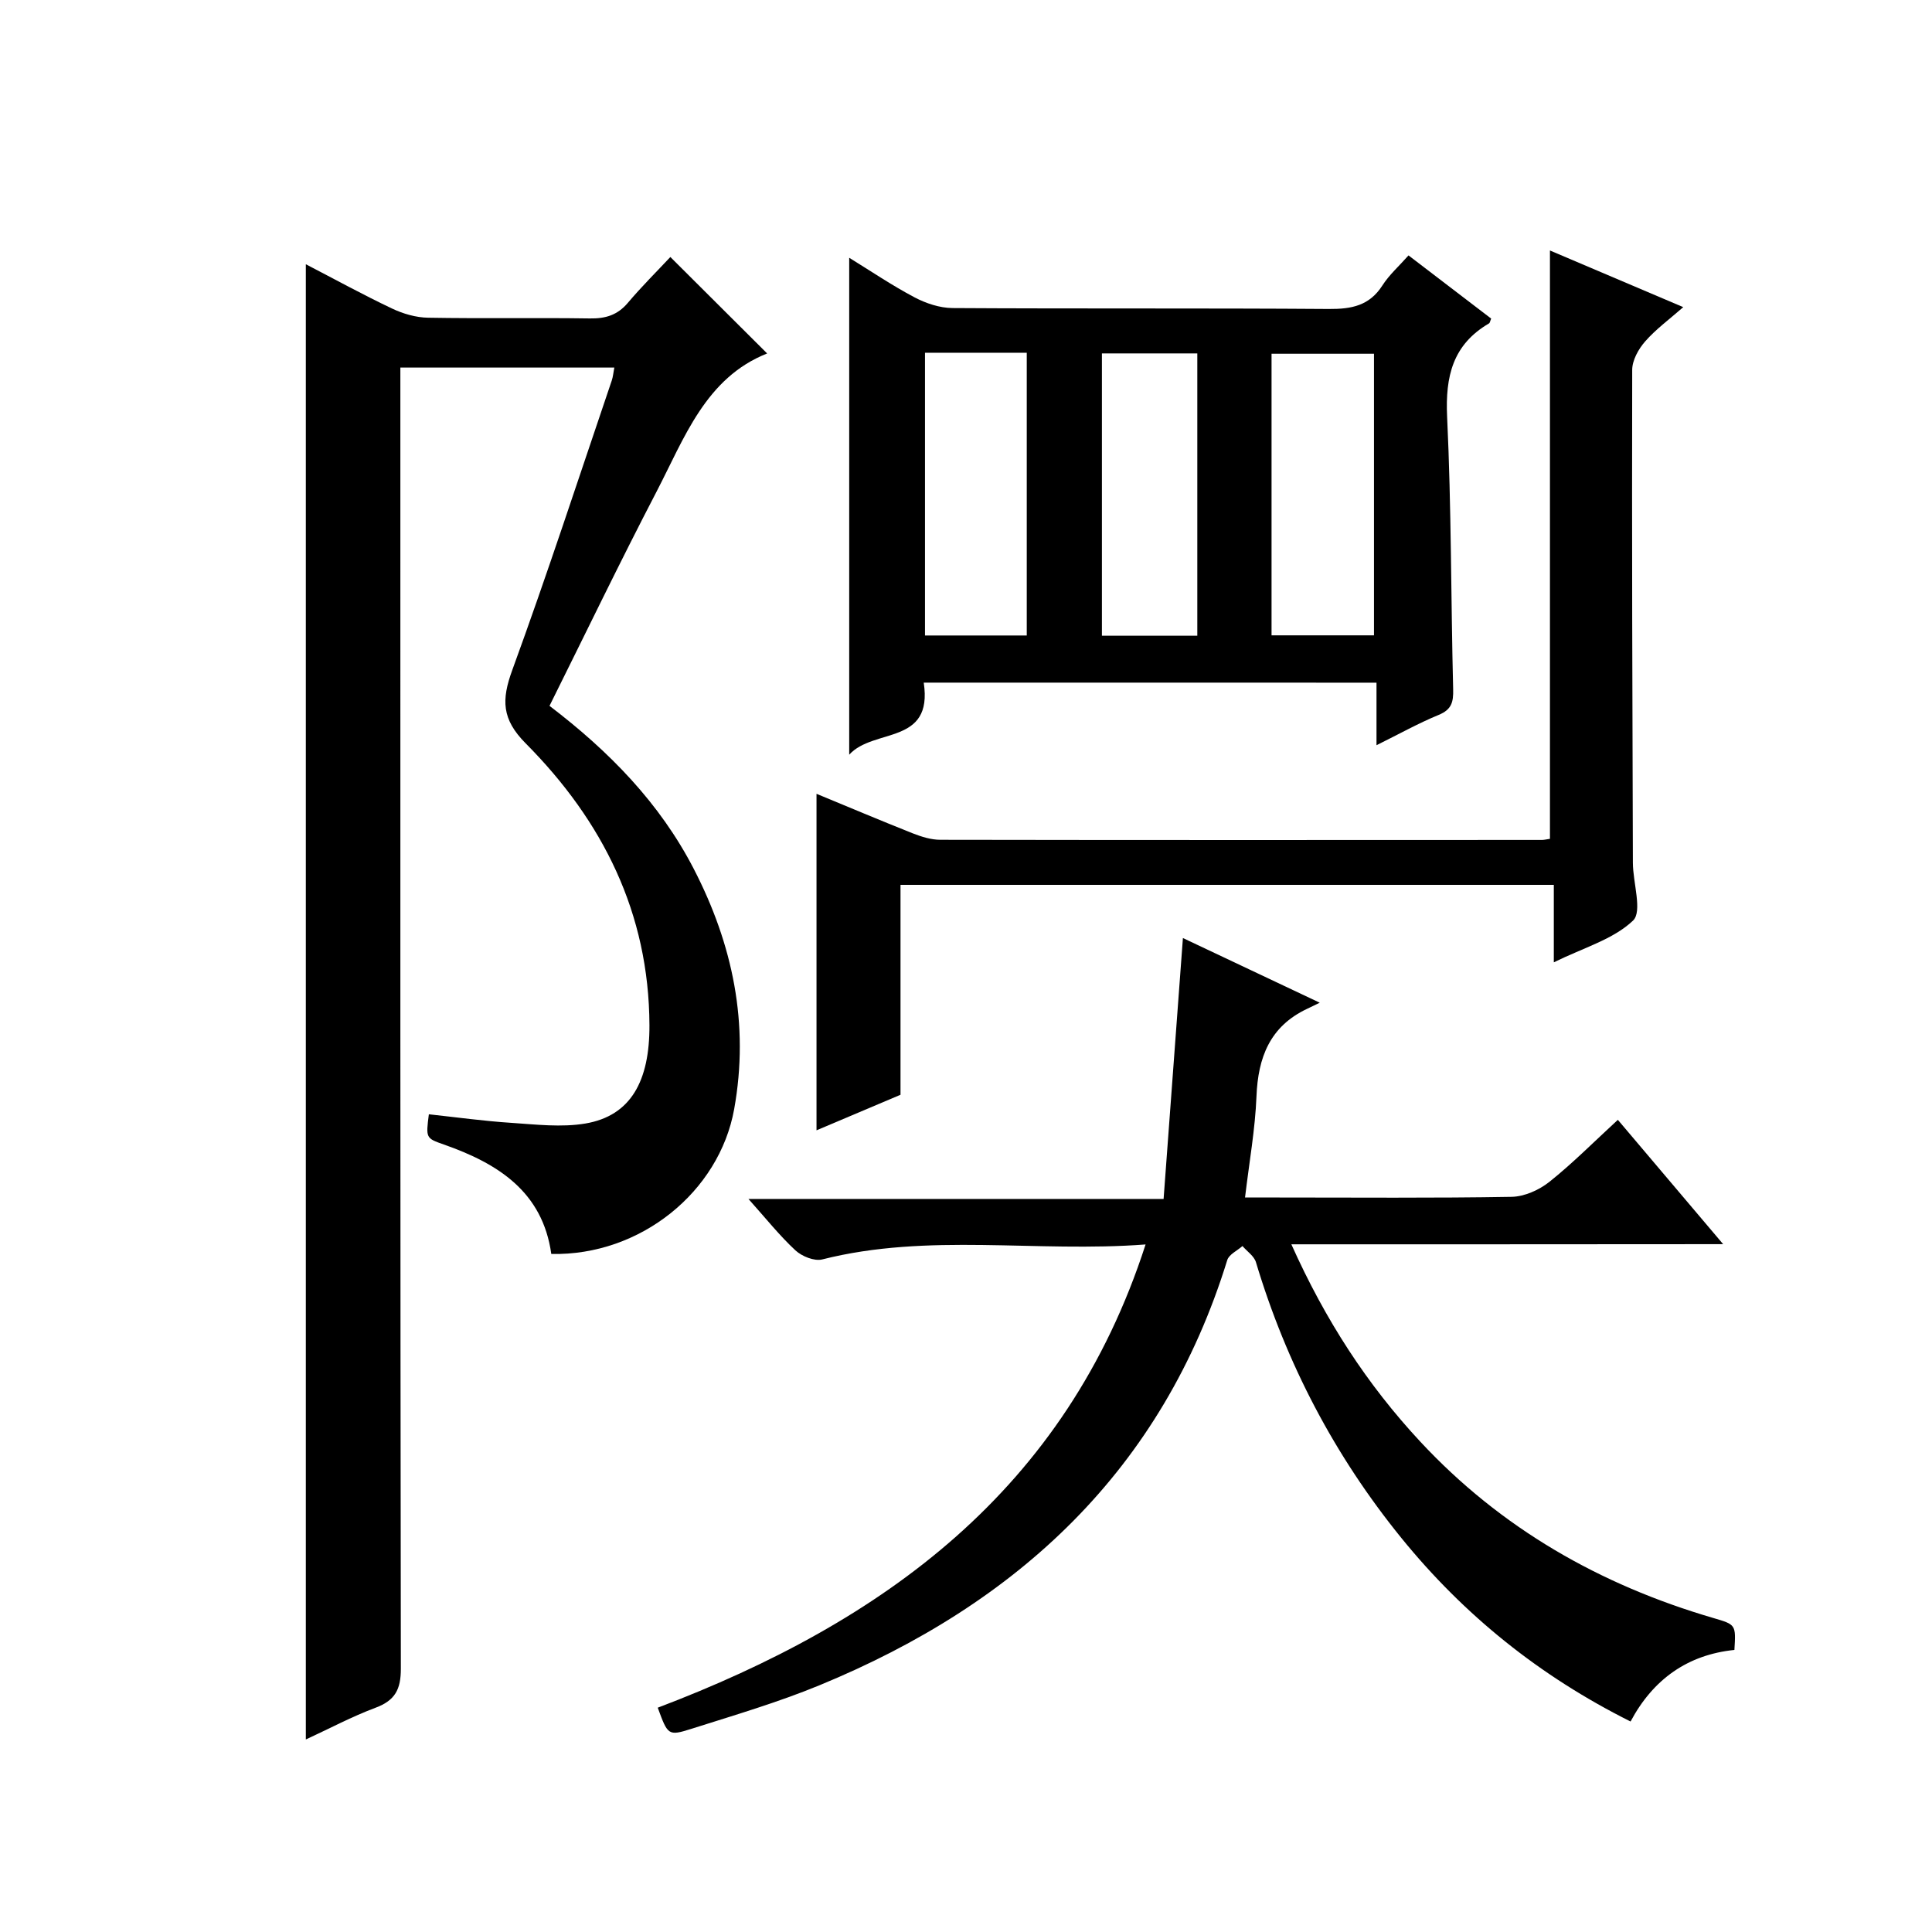
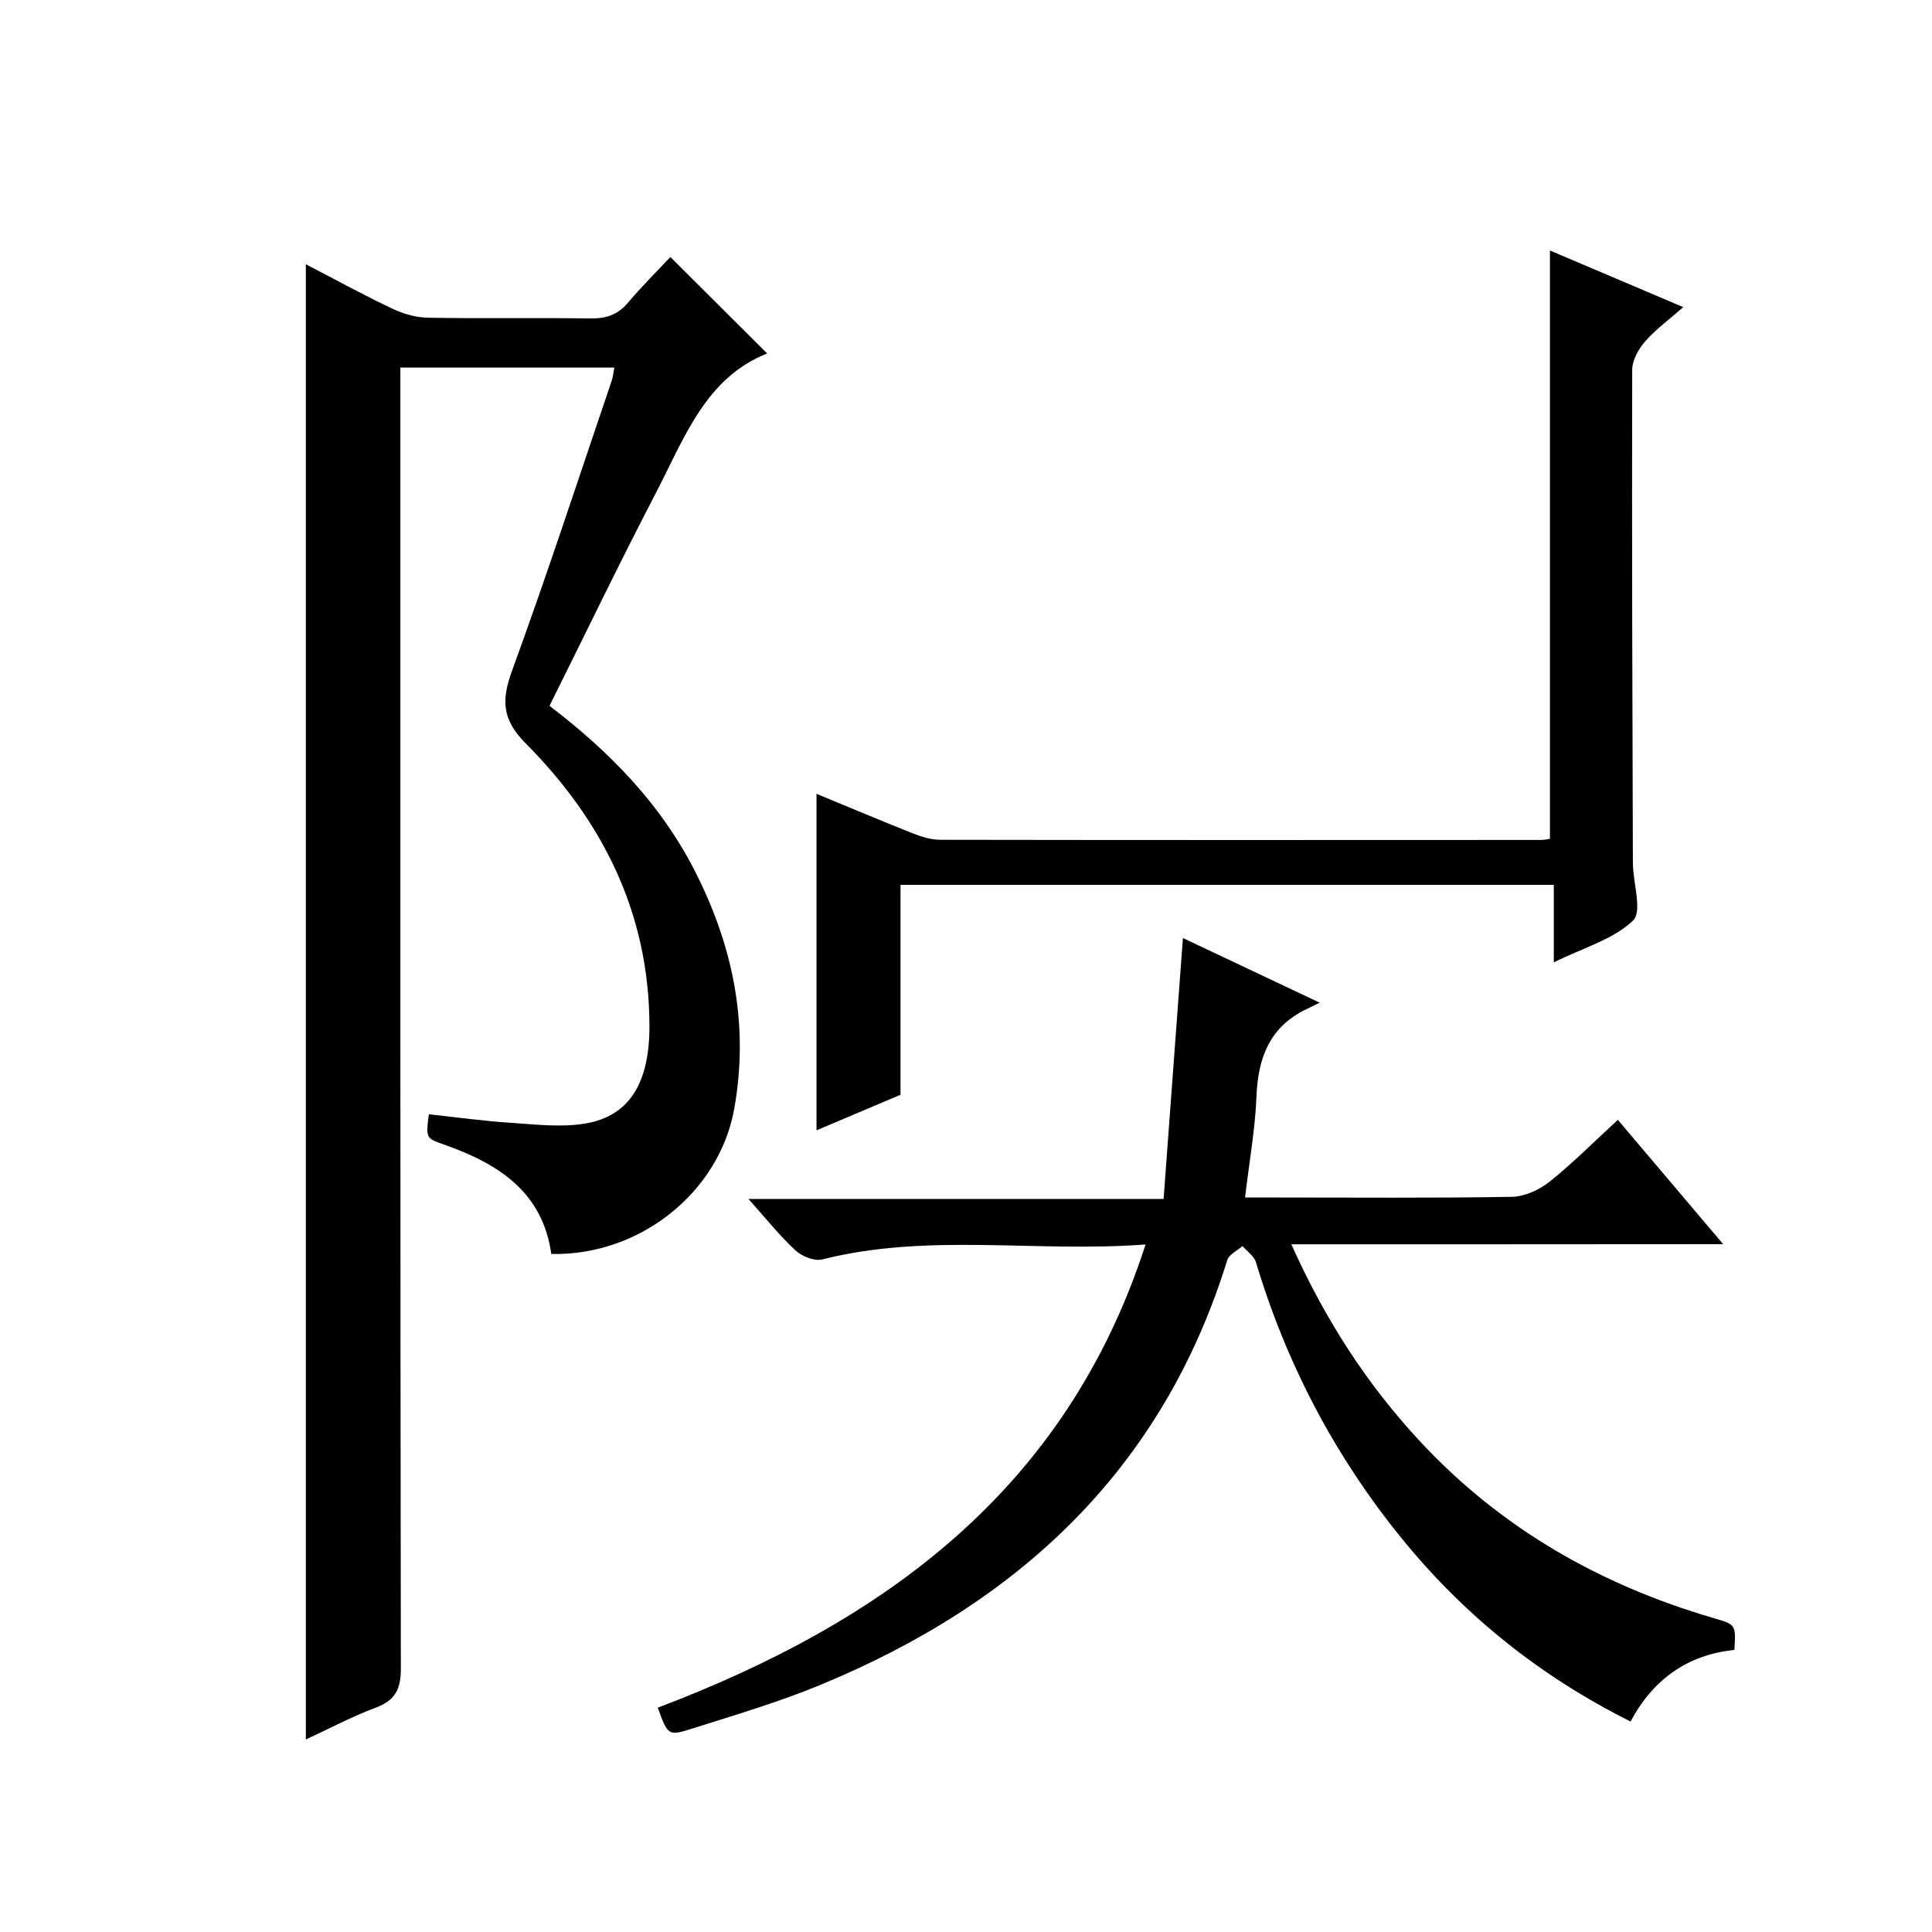
<svg xmlns="http://www.w3.org/2000/svg" version="1.1" id="ZDIC" x="0px" y="0px" viewBox="0 0 400 400" style="enable-background:new 0 0 400 400;" xml:space="preserve">
  <g>
    <path d="M63.32,360.14c0-101.9,0-203.33,0-305.43c5.94,3.08,11.8,6.3,17.83,9.16c2.29,1.09,4.96,1.87,7.48,1.91   c11.16,0.2,22.34-0.02,33.5,0.15c3.24,0.05,5.71-0.69,7.85-3.22c2.89-3.42,6.08-6.58,8.81-9.5c7.06,7.03,13.62,13.56,20.04,19.97   c-12.75,5.05-17.13,17.52-22.93,28.67c-7.6,14.61-14.74,29.45-22.13,44.29c12.4,9.45,22.82,20.13,29.84,33.7   c8.1,15.66,11.57,32.16,8.39,49.8c-3.08,17.09-19.39,30.38-37.86,29.98c-1.81-12.92-11.07-18.74-22.25-22.66   c-3.73-1.31-3.73-1.33-3.1-6.26c5.66,0.61,11.33,1.4,17.03,1.77c5.12,0.34,10.41,0.98,15.39,0.14c9.4-1.6,13.3-8.8,13.25-20.35   c-0.09-23.25-9.69-42.31-25.61-58.34c-4.99-5.02-5.04-9.02-2.8-15.16c7.25-19.86,13.81-39.96,20.61-59.98   c0.26-0.77,0.32-1.6,0.53-2.68c-14.65,0-29.09,0-44.3,0c0,2.1,0,4.19,0,6.27c0,87.7-0.03,175.41,0.1,263.11   c0.01,4.3-1.2,6.58-5.24,8.09C72.85,355.4,68.2,357.89,63.32,360.14z" />
    <path d="M267.36,257.62c7.07,15.77,15.71,29.05,26.67,40.83c16.71,17.97,37.22,29.66,60.62,36.52c4.75,1.39,4.76,1.35,4.44,6.63   c-9.65,0.99-16.82,6.04-21.5,14.82c-18.84-9.42-34.5-22.04-47.47-38.02c-13.81-17.02-23.79-36.07-30.09-57.07   c-0.38-1.28-1.84-2.24-2.79-3.35c-1.08,0.96-2.79,1.73-3.15,2.91c-13.43,43.45-43.35,71.11-84.36,88   c-8.65,3.57-17.69,6.22-26.63,9.06c-4.77,1.51-4.84,1.29-6.92-4.39c46.64-17.71,84.54-44.94,101-95.91   c-22.66,1.73-44.96-2.46-66.94,3.1c-1.63,0.41-4.21-0.63-5.55-1.87c-3.28-3.04-6.09-6.58-9.73-10.65c28.77,0,56.77,0,85.95,0   c1.34-18.18,2.65-35.85,4-54.02c8.88,4.2,17.96,8.49,28.33,13.39c-1.29,0.62-1.97,0.96-2.65,1.28   c-7.66,3.63-10.13,10.03-10.45,18.11c-0.27,6.79-1.49,13.55-2.37,20.94c2.46,0,4.58,0,6.7,0c16.17,0,32.34,0.14,48.51-0.14   c2.64-0.05,5.67-1.41,7.79-3.09c4.81-3.83,9.16-8.23,14.19-12.85c7.13,8.42,14.17,16.74,21.8,25.74   C326.83,257.62,297.66,257.62,267.36,257.62z" />
-     <path d="M191.25,141.33c1.97,13.02-10.38,9.34-15.43,14.92c0-34.85,0-68.61,0-102.88c4.5,2.77,8.88,5.74,13.52,8.19   c2.37,1.25,5.22,2.2,7.86,2.22c25.99,0.16,51.97,0,77.96,0.19c4.67,0.03,8.37-0.68,11.05-4.87c1.41-2.2,3.45-4.01,5.41-6.22   c5.81,4.44,11.48,8.77,17.11,13.08c-0.21,0.49-0.25,0.88-0.45,1c-7.51,4.39-9.06,10.96-8.67,19.32   c0.89,18.79,0.78,37.62,1.25,56.44c0.07,2.64-0.32,4.19-2.99,5.29c-4.21,1.73-8.21,3.97-12.88,6.28c0-4.66,0-8.6,0-12.95   C253.63,141.33,222.63,141.33,191.25,141.33z M191.51,73.03c0,19.89,0,39.25,0,58.54c7.29,0,14.19,0,21.07,0   c0-19.69,0-39.05,0-58.54C205.43,73.03,198.64,73.03,191.51,73.03z M263.26,131.54c7.48,0,14.38,0,21.21,0c0-19.72,0-39.08,0-58.3   c-7.31,0-14.21,0-21.21,0C263.26,92.84,263.26,112.07,263.26,131.54z M228.14,131.62c6.84,0,13.24,0,19.75,0c0-19.64,0-39,0-58.45   c-6.74,0-13.13,0-19.75,0C228.14,92.7,228.14,111.94,228.14,131.62z" />
    <path d="M320.9,173.67c0-40.61,0-80.9,0-121.81c8.85,3.76,17.84,7.58,27.6,11.73c-2.87,2.52-5.67,4.56-7.89,7.1   c-1.38,1.57-2.68,3.9-2.68,5.9c-0.08,34.01,0.03,68.03,0.14,102.04c0.01,4.12,2.01,10.08,0.03,11.97   c-4.09,3.89-10.25,5.61-16.4,8.64c0-5.75,0-10.77,0-16.04c-45.45,0-90.22,0-135.26,0c0,14.37,0,28.76,0,43.46   c-5.54,2.34-11.39,4.82-17.39,7.36c0-23.46,0-46.38,0-69.67c6.55,2.7,13.21,5.52,19.94,8.19c1.81,0.71,3.8,1.33,5.71,1.33   c41.51,0.07,83.02,0.05,124.53,0.03C319.7,173.9,320.2,173.77,320.9,173.67z" />
  </g>
</svg>